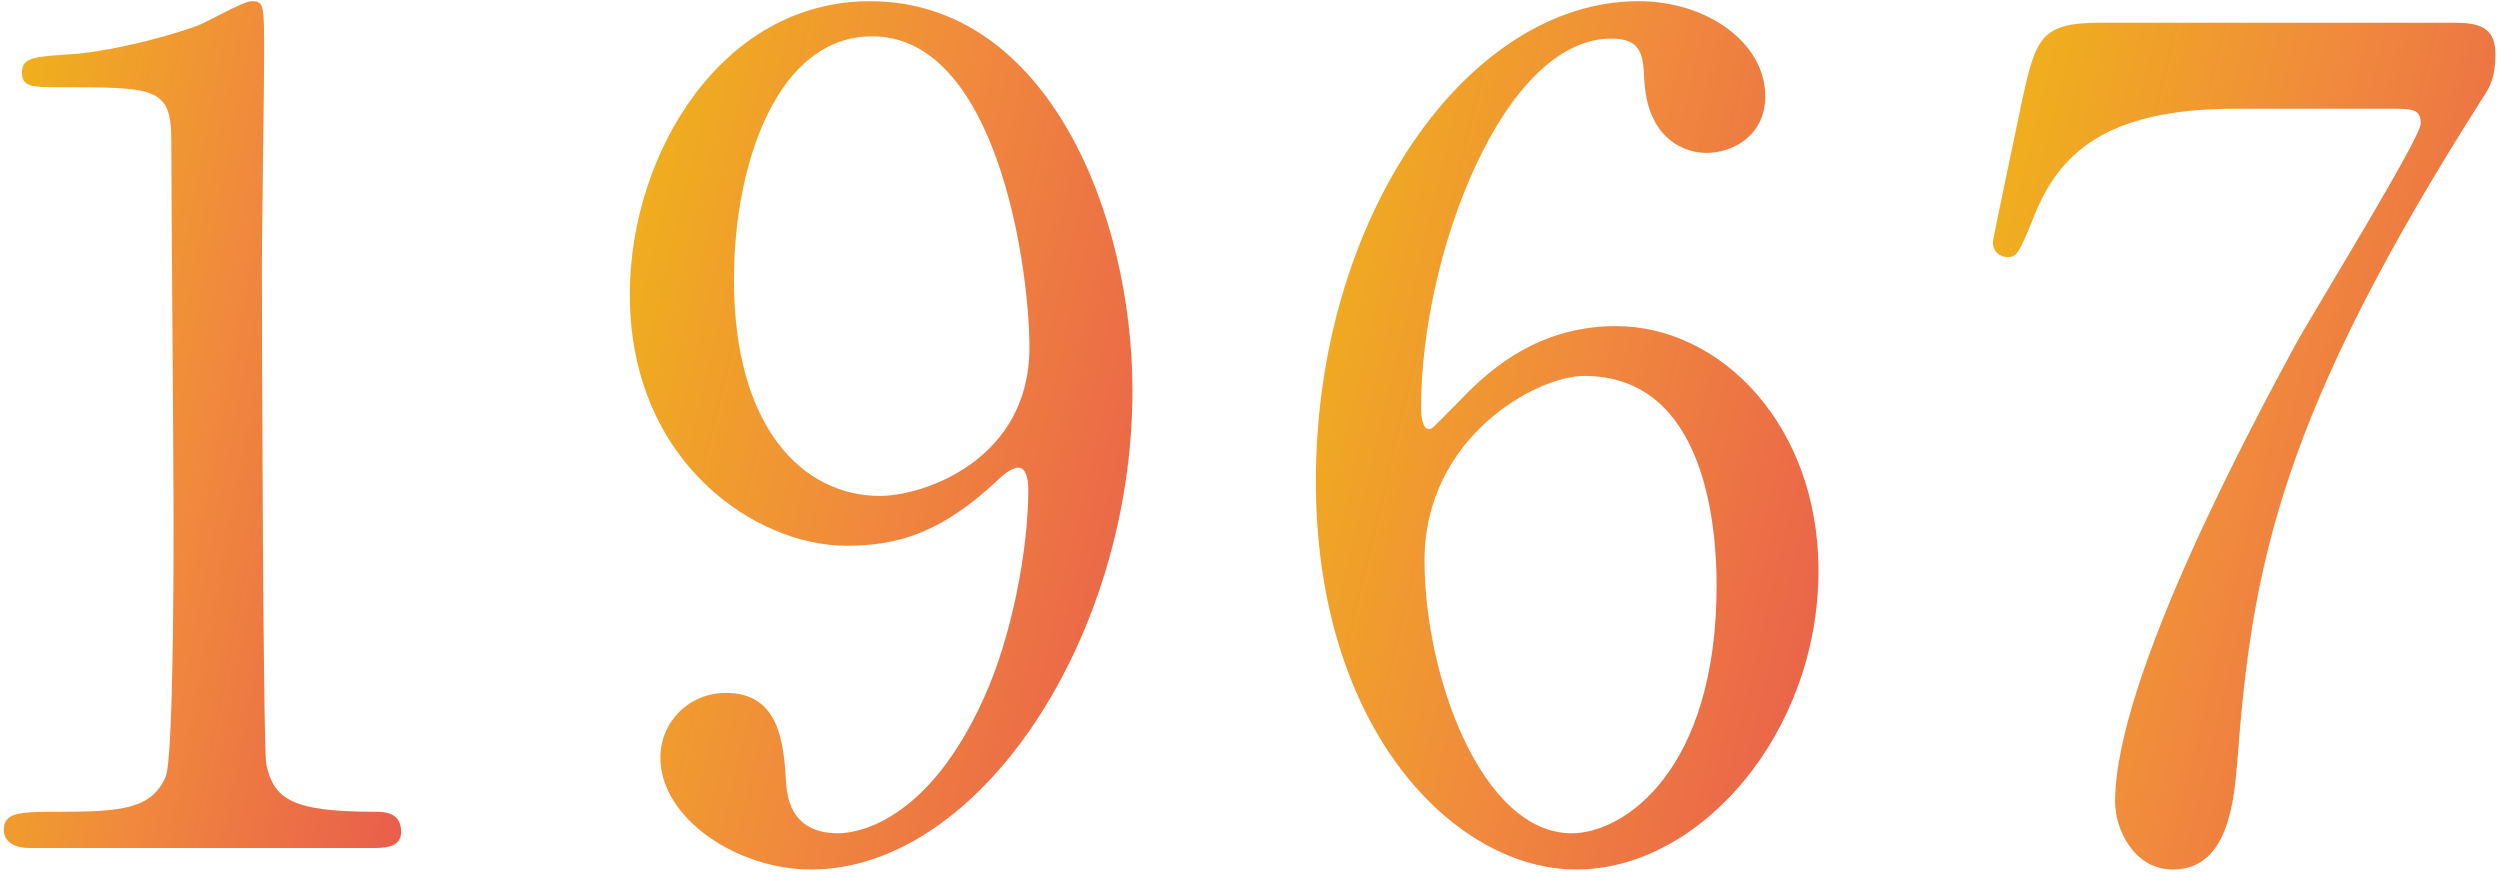
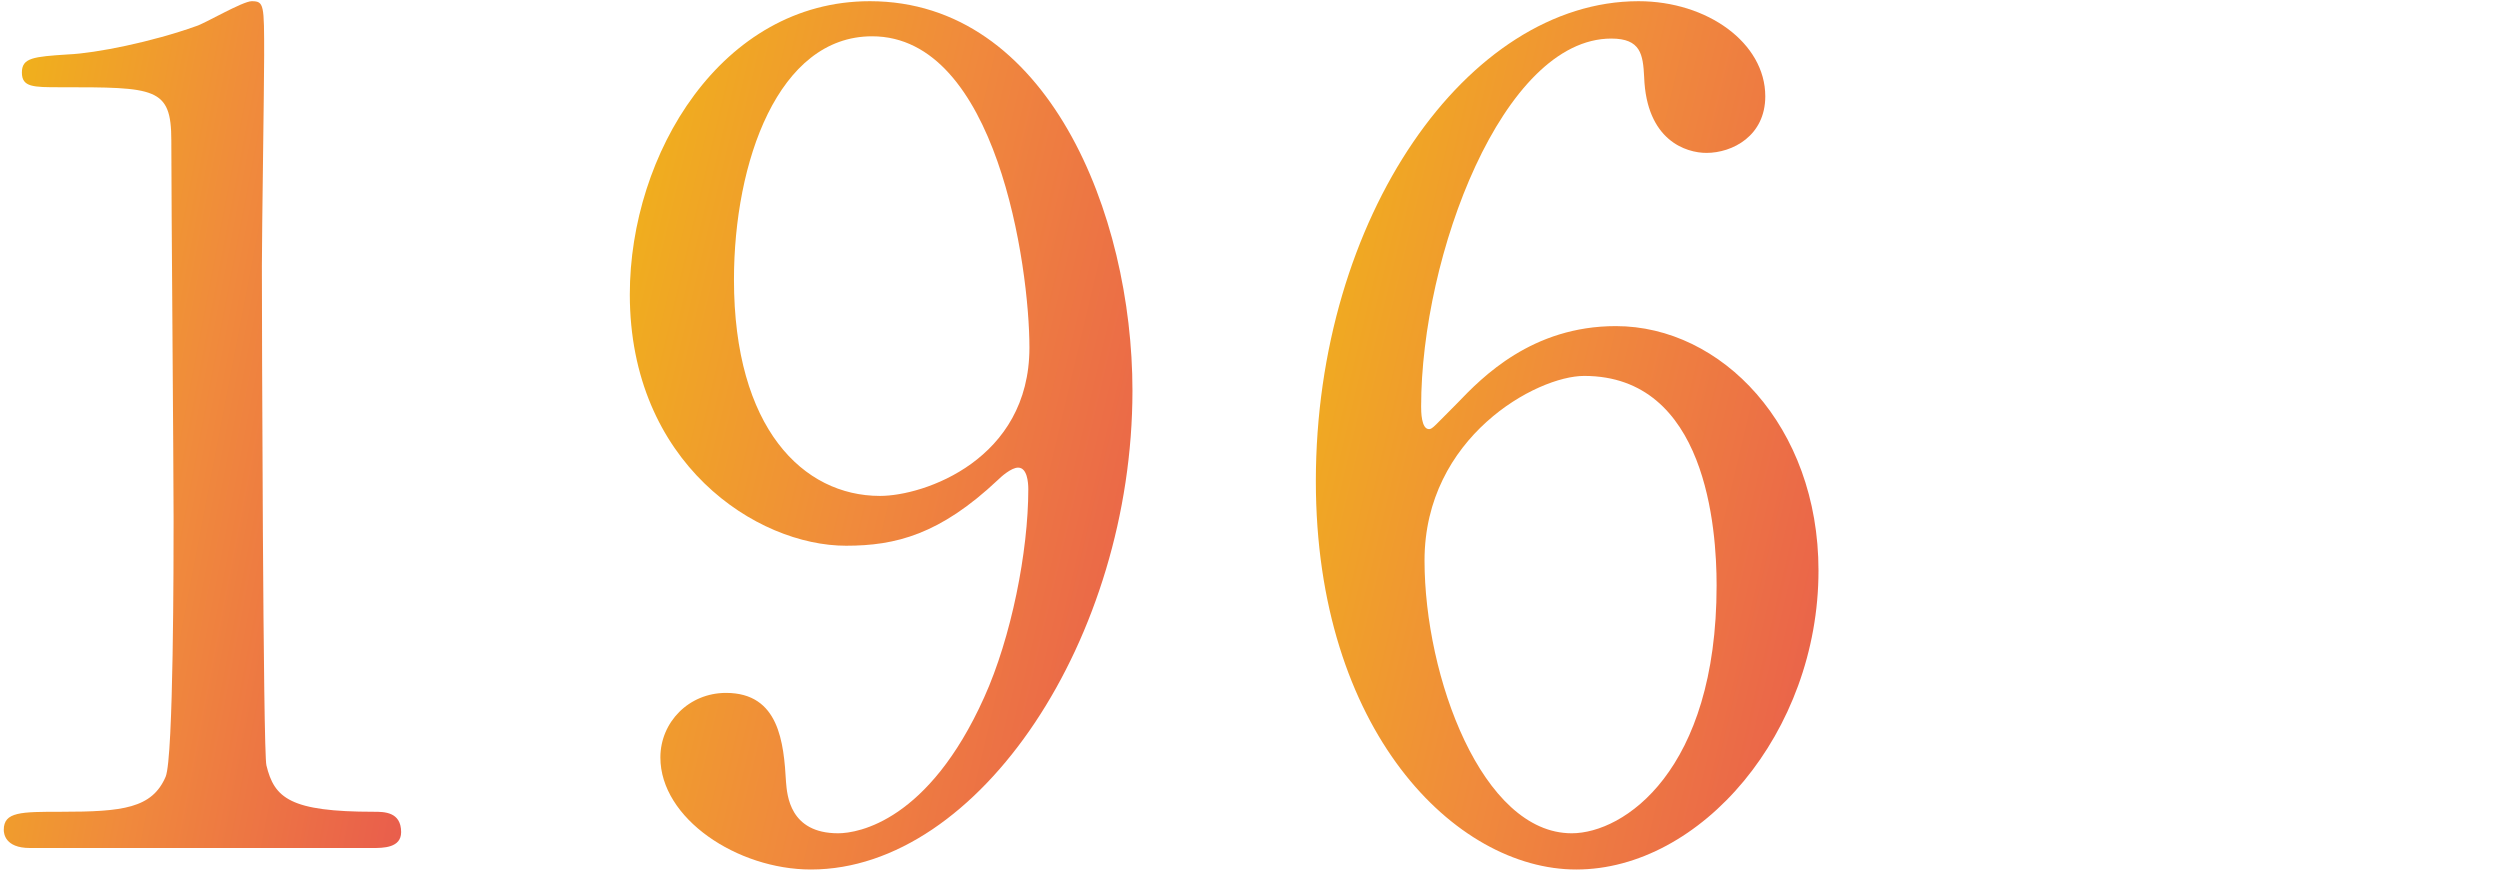
<svg xmlns="http://www.w3.org/2000/svg" width="106" height="37" viewBox="0 0 106 37" fill="none">
-   <path d="M89.056 0.963H103.792C104.848 0.963 105.808 0.963 105.808 2.307C105.808 3.267 105.568 3.699 105.28 4.131C96.688 17.619 95.488 23.955 94.864 32.259C94.72 33.987 94.48 36.867 92.128 36.867C90.496 36.867 89.68 35.187 89.68 33.987C89.68 28.707 95.68 17.667 97.312 14.643C98.128 13.155 102.64 5.859 102.64 5.235C102.64 4.611 102.256 4.611 101.392 4.611H94.768C89.248 4.611 87.28 6.531 86.224 9.219C85.6 10.755 85.504 10.899 85.12 10.899C84.784 10.899 84.496 10.659 84.496 10.275C84.496 10.131 85.6 4.947 85.744 4.227C86.32 1.587 86.56 0.963 89.056 0.963Z" fill="url(#paint0_linear_3136_2766)" fill-opacity="0.9" />
  <path d="M68.512 13.827C72.976 13.827 77.104 18.051 77.104 24.195C77.104 31.059 72.112 36.867 66.832 36.867C61.696 36.867 55.792 30.963 55.792 20.403C55.792 9.219 62.224 0.051 69.472 0.051C72.4 0.051 74.848 1.827 74.848 4.083C74.848 5.763 73.456 6.483 72.352 6.483C71.488 6.483 69.808 5.955 69.712 3.267C69.664 2.307 69.568 1.635 68.32 1.635C63.712 1.635 60.256 10.851 60.256 17.235C60.256 17.427 60.256 18.195 60.592 18.195C60.736 18.195 60.832 18.051 61.792 17.091C62.848 15.987 64.96 13.827 68.512 13.827ZM67.168 15.939C65.152 15.939 60.4 18.531 60.4 23.763C60.4 28.707 62.848 35.331 66.64 35.331C68.848 35.331 72.784 32.691 72.784 24.819C72.784 22.419 72.352 15.939 67.168 15.939Z" fill="url(#paint1_linear_3136_2766)" fill-opacity="0.9" />
  <path d="M35.872 23.139C32.08 23.139 26.704 19.635 26.704 12.483C26.704 6.531 30.592 0.051 36.88 0.051C44.416 0.051 48.016 9.075 48.016 16.563C48.016 27.027 41.536 36.867 34.384 36.867C31.264 36.867 28 34.707 28 32.115C28 30.627 29.2 29.379 30.784 29.379C33.04 29.379 33.232 31.491 33.328 33.171C33.376 33.699 33.472 35.331 35.536 35.331C36.4 35.331 39.376 34.803 41.728 29.571C42.88 27.027 43.6 23.379 43.6 20.739C43.6 20.451 43.552 19.827 43.168 19.827C42.88 19.827 42.448 20.211 42.304 20.355C39.856 22.659 37.984 23.139 35.872 23.139ZM37.312 21.027C39.184 21.027 43.648 19.491 43.648 14.739C43.648 11.283 42.256 1.539 36.976 1.539C32.992 1.539 31.12 6.867 31.12 11.859C31.12 18.147 34.048 21.027 37.312 21.027Z" fill="url(#paint2_linear_3136_2766)" fill-opacity="0.9" />
  <path d="M15.808 35.955H1.264C0.208 35.955 0.16 35.331 0.16 35.187C0.16 34.419 0.88 34.419 2.608 34.419C5.2 34.419 6.448 34.275 7.024 32.931C7.36 32.115 7.36 23.667 7.36 21.987C7.36 19.683 7.264 8.499 7.264 5.955C7.264 3.699 6.592 3.699 2.56 3.699C1.408 3.699 0.928 3.699 0.928 3.075C0.928 2.451 1.408 2.403 2.896 2.307C4.048 2.259 6.448 1.779 8.32 1.107C8.656 1.011 10.288 0.051 10.672 0.051C11.2 0.051 11.2 0.195 11.2 2.355C11.2 3.651 11.104 9.843 11.104 11.283C11.104 13.491 11.152 31.923 11.296 32.451C11.632 33.843 12.304 34.419 15.856 34.419C16.288 34.419 17.008 34.419 17.008 35.283C17.008 35.955 16.24 35.955 15.808 35.955Z" fill="url(#paint3_linear_3136_2766)" fill-opacity="0.9" />
  <defs>
    <linearGradient id="paint0_linear_3136_2766" x1="84.779" y1="0.963" x2="113.164" y2="7.858" gradientUnits="userSpaceOnUse">
      <stop stop-color="#EFAC00" />
      <stop offset="0.479" stop-color="#EF7E27" />
      <stop offset="1" stop-color="#E74B39" />
    </linearGradient>
    <linearGradient id="paint1_linear_3136_2766" x1="56.075" y1="0.051" x2="84.537" y2="6.793" gradientUnits="userSpaceOnUse">
      <stop stop-color="#EFAC00" />
      <stop offset="0.479" stop-color="#EF7E27" />
      <stop offset="1" stop-color="#E74B39" />
    </linearGradient>
    <linearGradient id="paint2_linear_3136_2766" x1="26.987" y1="0.051" x2="55.45" y2="6.793" gradientUnits="userSpaceOnUse">
      <stop stop-color="#EFAC00" />
      <stop offset="0.479" stop-color="#EF7E27" />
      <stop offset="1" stop-color="#E74B39" />
    </linearGradient>
    <linearGradient id="paint3_linear_3136_2766" x1="0.384" y1="0.051" x2="23.302" y2="4.452" gradientUnits="userSpaceOnUse">
      <stop stop-color="#EFAC00" />
      <stop offset="0.479" stop-color="#EF7E27" />
      <stop offset="1" stop-color="#E74B39" />
    </linearGradient>
  </defs>
</svg>